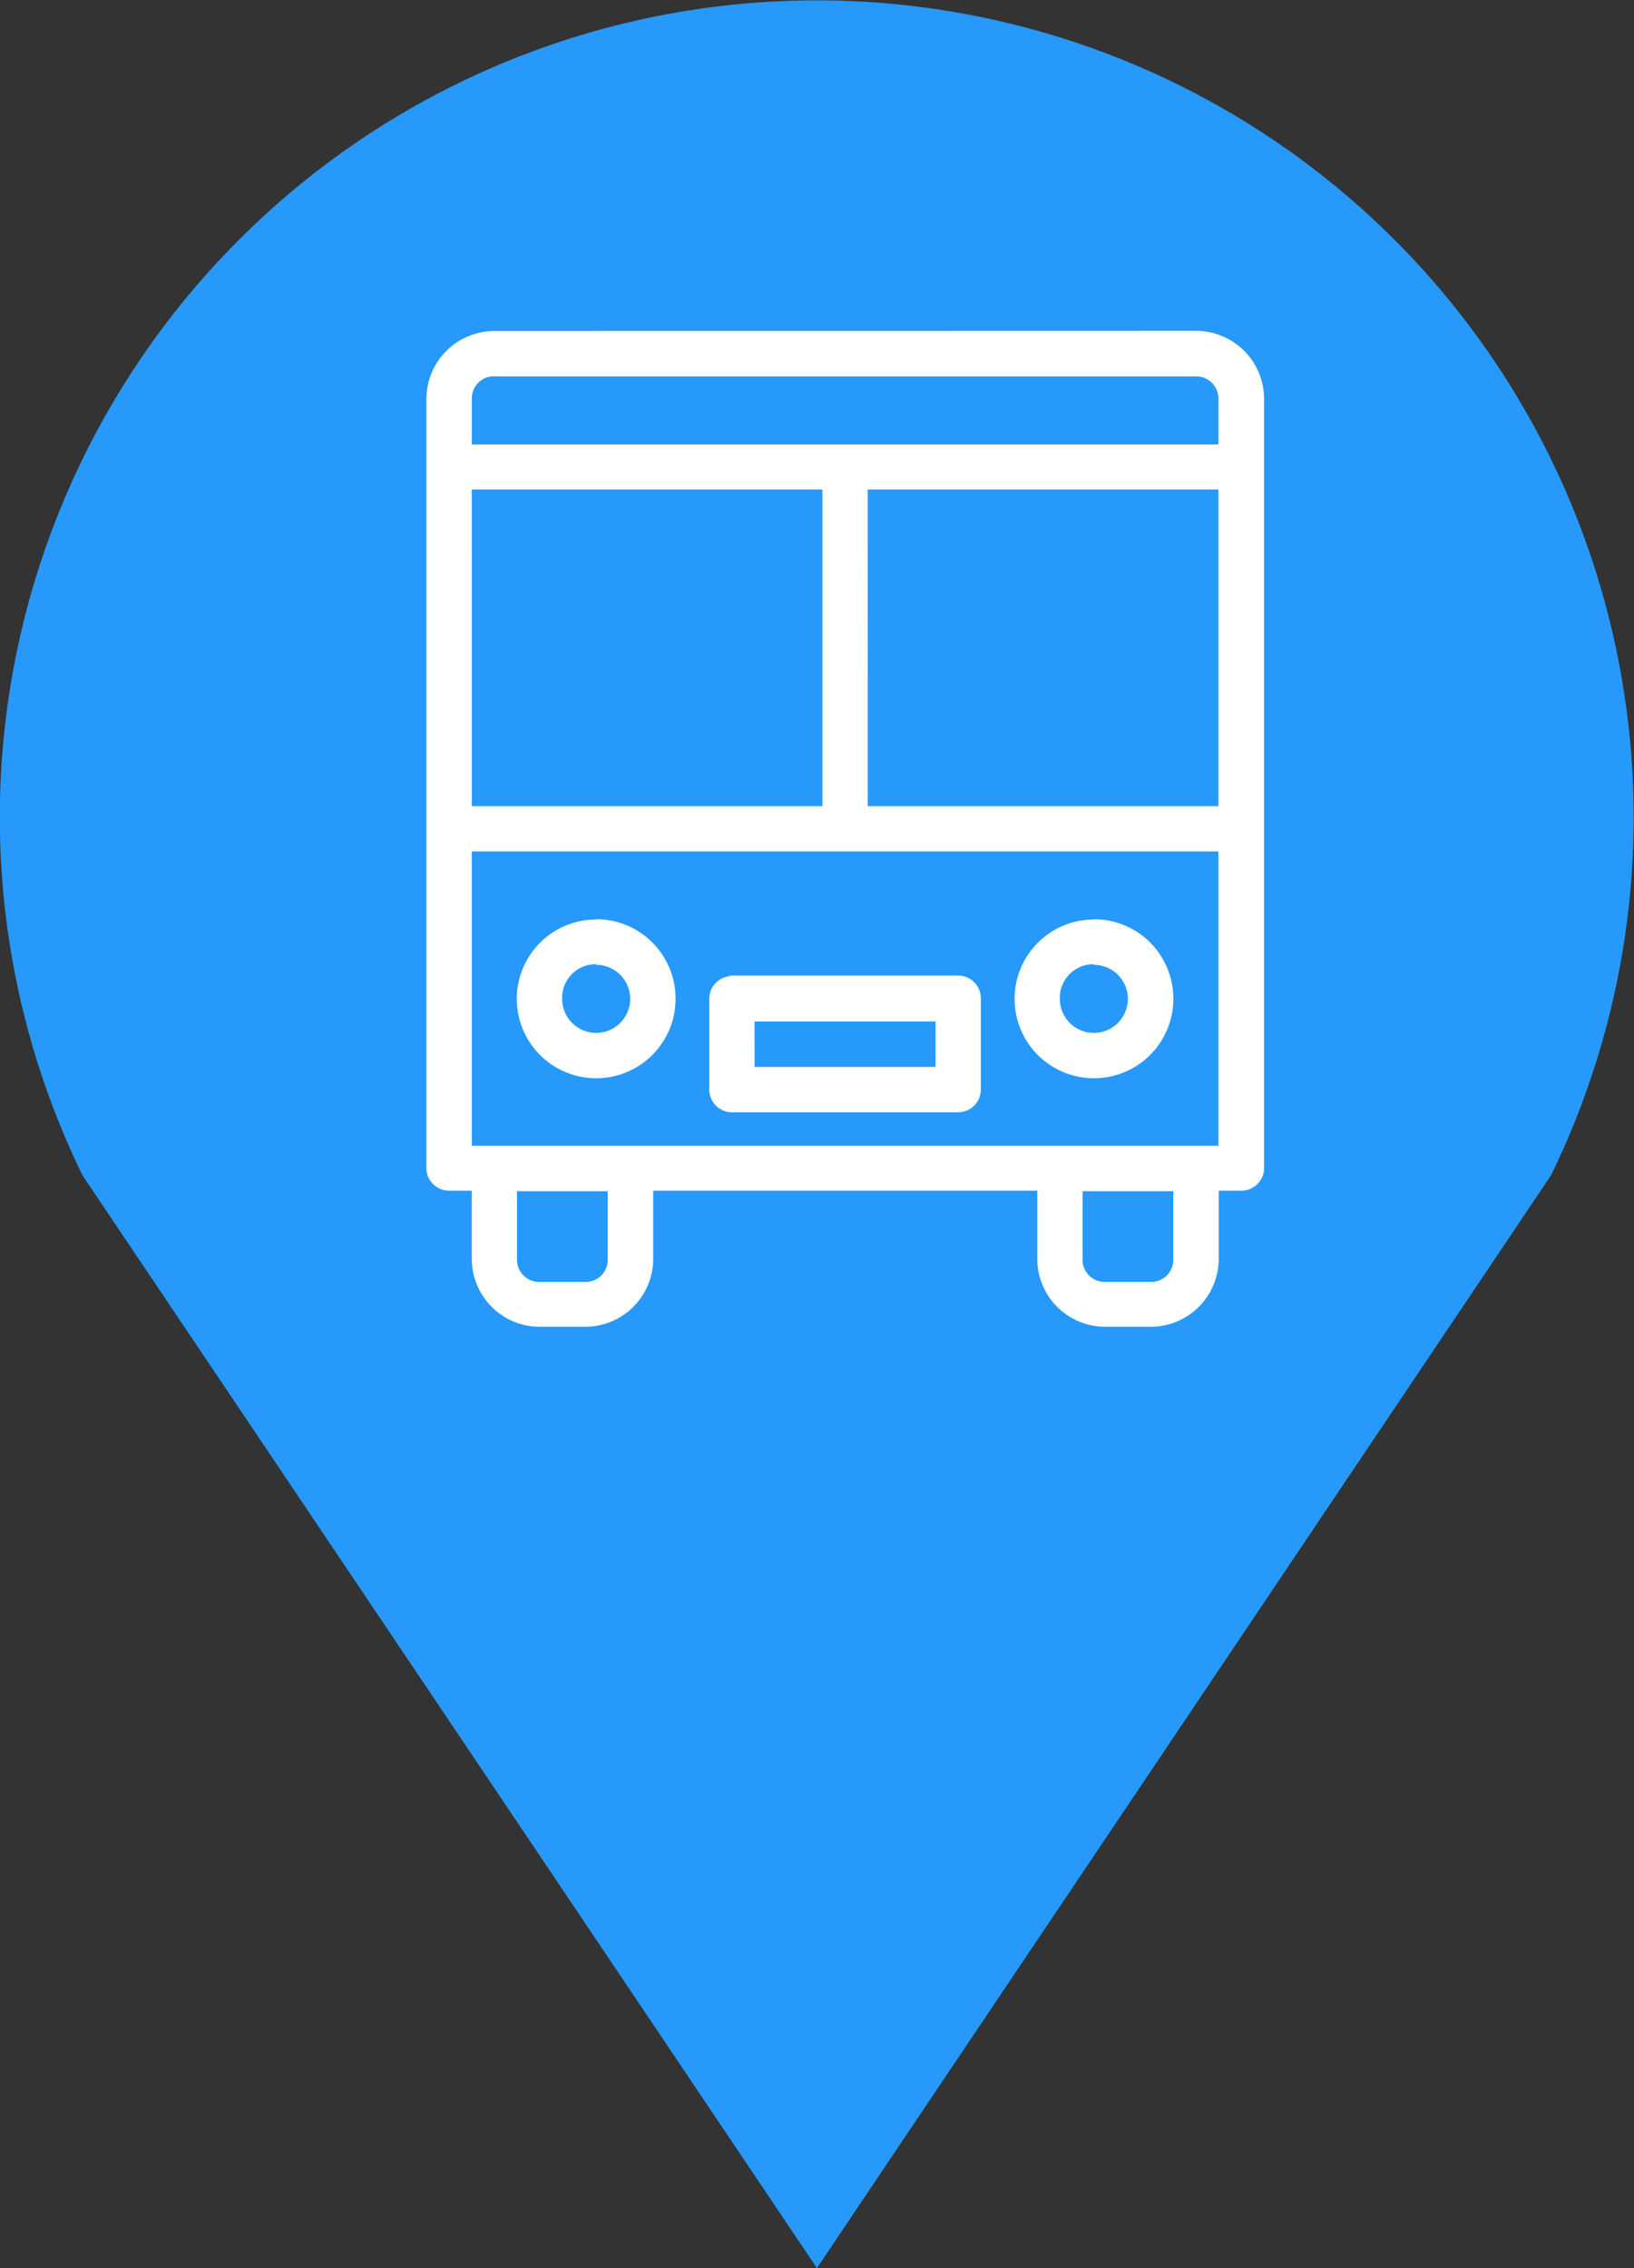
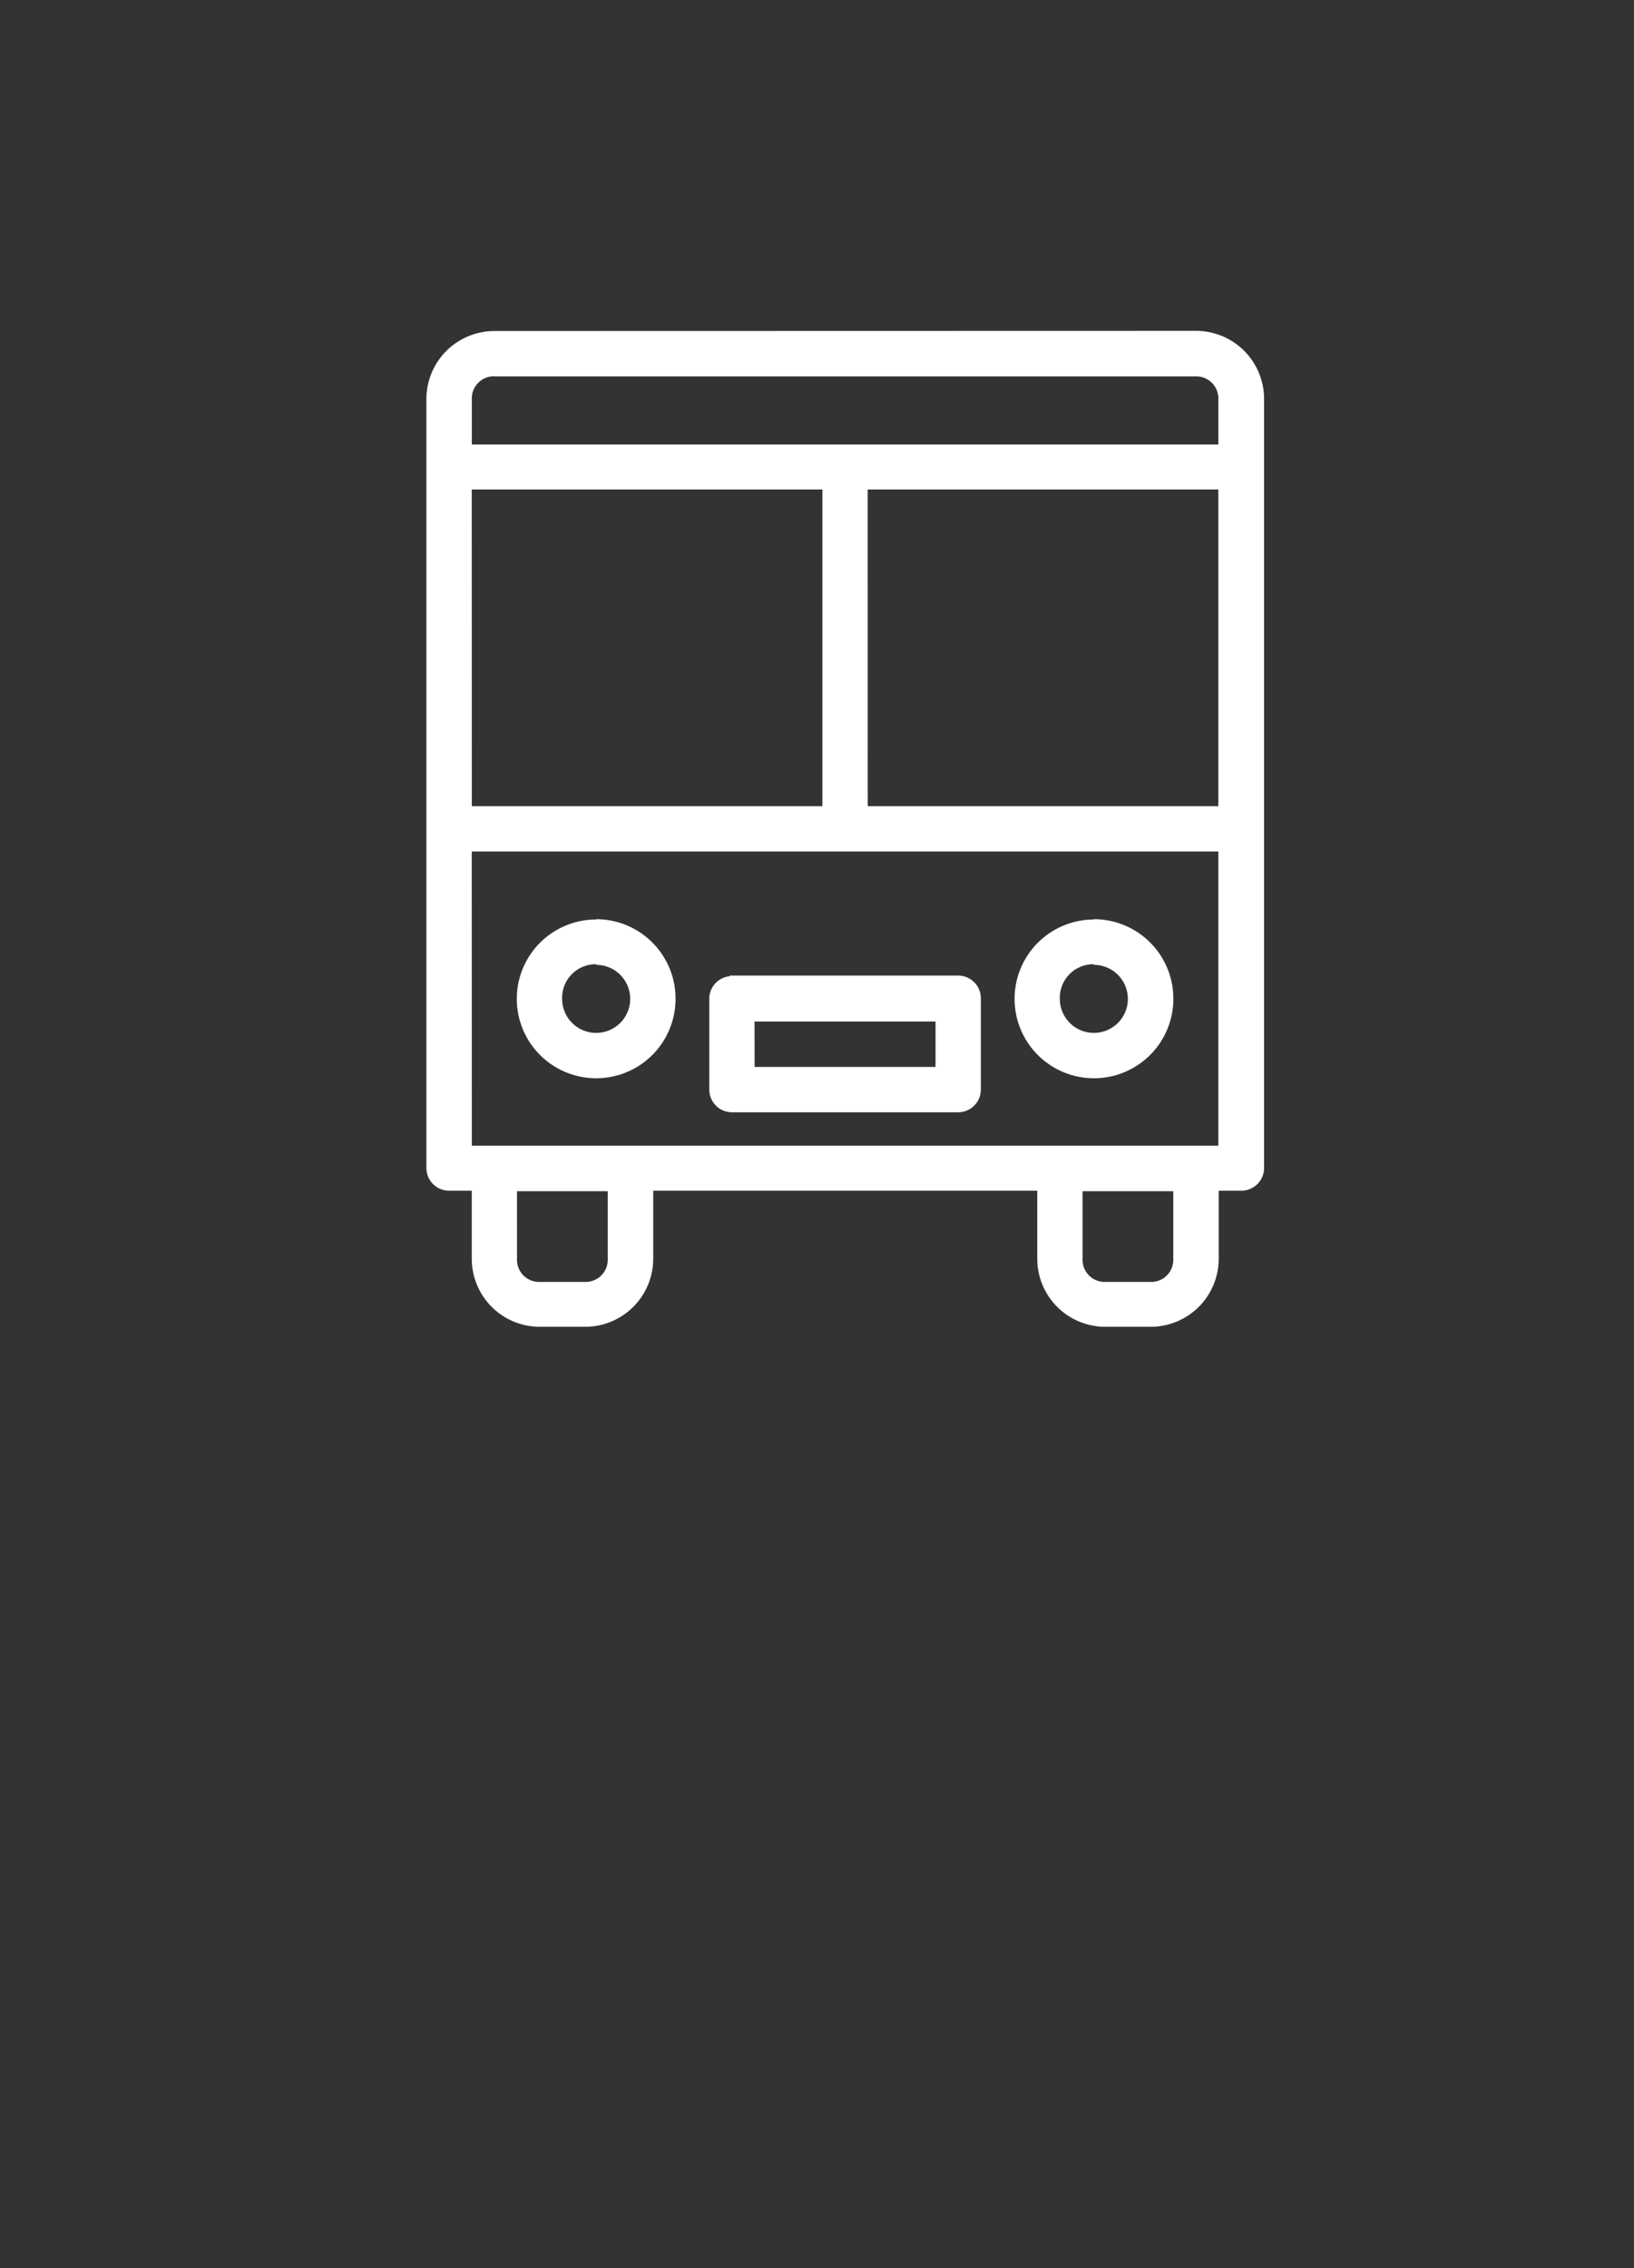
<svg xmlns="http://www.w3.org/2000/svg" width="28.817" height="40" viewBox="0 0 28.817 40">
  <rect x="0" y="0" width="28.817" height="40" fill="#333333" stroke="none" />
  <defs>
    <style>.a{fill:#2699fb;}.b{fill:#fff;}</style>
  </defs>
  <g transform="translate(-702 -5384)">
-     <path class="a" d="M41.678,54.219,54.625,34.946a14.407,14.407,0,1,0-25.9,0Z" transform="translate(674.729 5369.781)" />
    <path class="b" d="M16.127,8.233a1.2,1.2,0,0,0-1.2,1.2V22.994a.4.4,0,0,0,.4.4h.4v1.2a1.2,1.2,0,0,0,1.2,1.2h.8a1.2,1.2,0,0,0,1.2-1.2v-1.2H25.7v1.2a1.2,1.2,0,0,0,1.2,1.2h.8a1.2,1.2,0,0,0,1.2-1.2v-1.2h.4a.4.4,0,0,0,.4-.4V9.43a1.2,1.2,0,0,0-1.2-1.2Zm0,.8H28.494a.39.39,0,0,1,.4.4v.8H15.728v-.8A.39.39,0,0,1,16.127,9.031Zm-.4,1.995h6.184v5.585H15.728Zm6.982,0h6.184v5.585H22.71Zm-6.982,6.383H28.893V22.6H15.728Zm2.194,1.2a1.4,1.4,0,1,0,1.4,1.4A1.4,1.4,0,0,0,17.922,18.606Zm8.777,0A1.4,1.4,0,1,0,28.1,20,1.4,1.4,0,0,0,26.7,18.606Zm-8.777.8a.6.6,0,1,1-.6.6A.592.592,0,0,1,17.922,19.4Zm8.777,0a.6.6,0,1,1-.6.6A.592.592,0,0,1,26.7,19.4Zm-6.42.2a.4.4,0,0,0-.362.4v1.6a.4.4,0,0,0,.4.4h3.989a.4.4,0,0,0,.4-.4V20a.4.4,0,0,0-.4-.4H20.279Zm.436.8h3.192v.8H20.715Zm-4.189,2.992h1.6v1.2a.39.39,0,0,1-.4.4h-.8a.39.39,0,0,1-.4-.4Zm9.974,0h1.6v1.2a.39.39,0,0,1-.4.4h-.8a.39.39,0,0,1-.4-.4Z" transform="translate(694.593 5381.605)" />
  </g>
</svg>